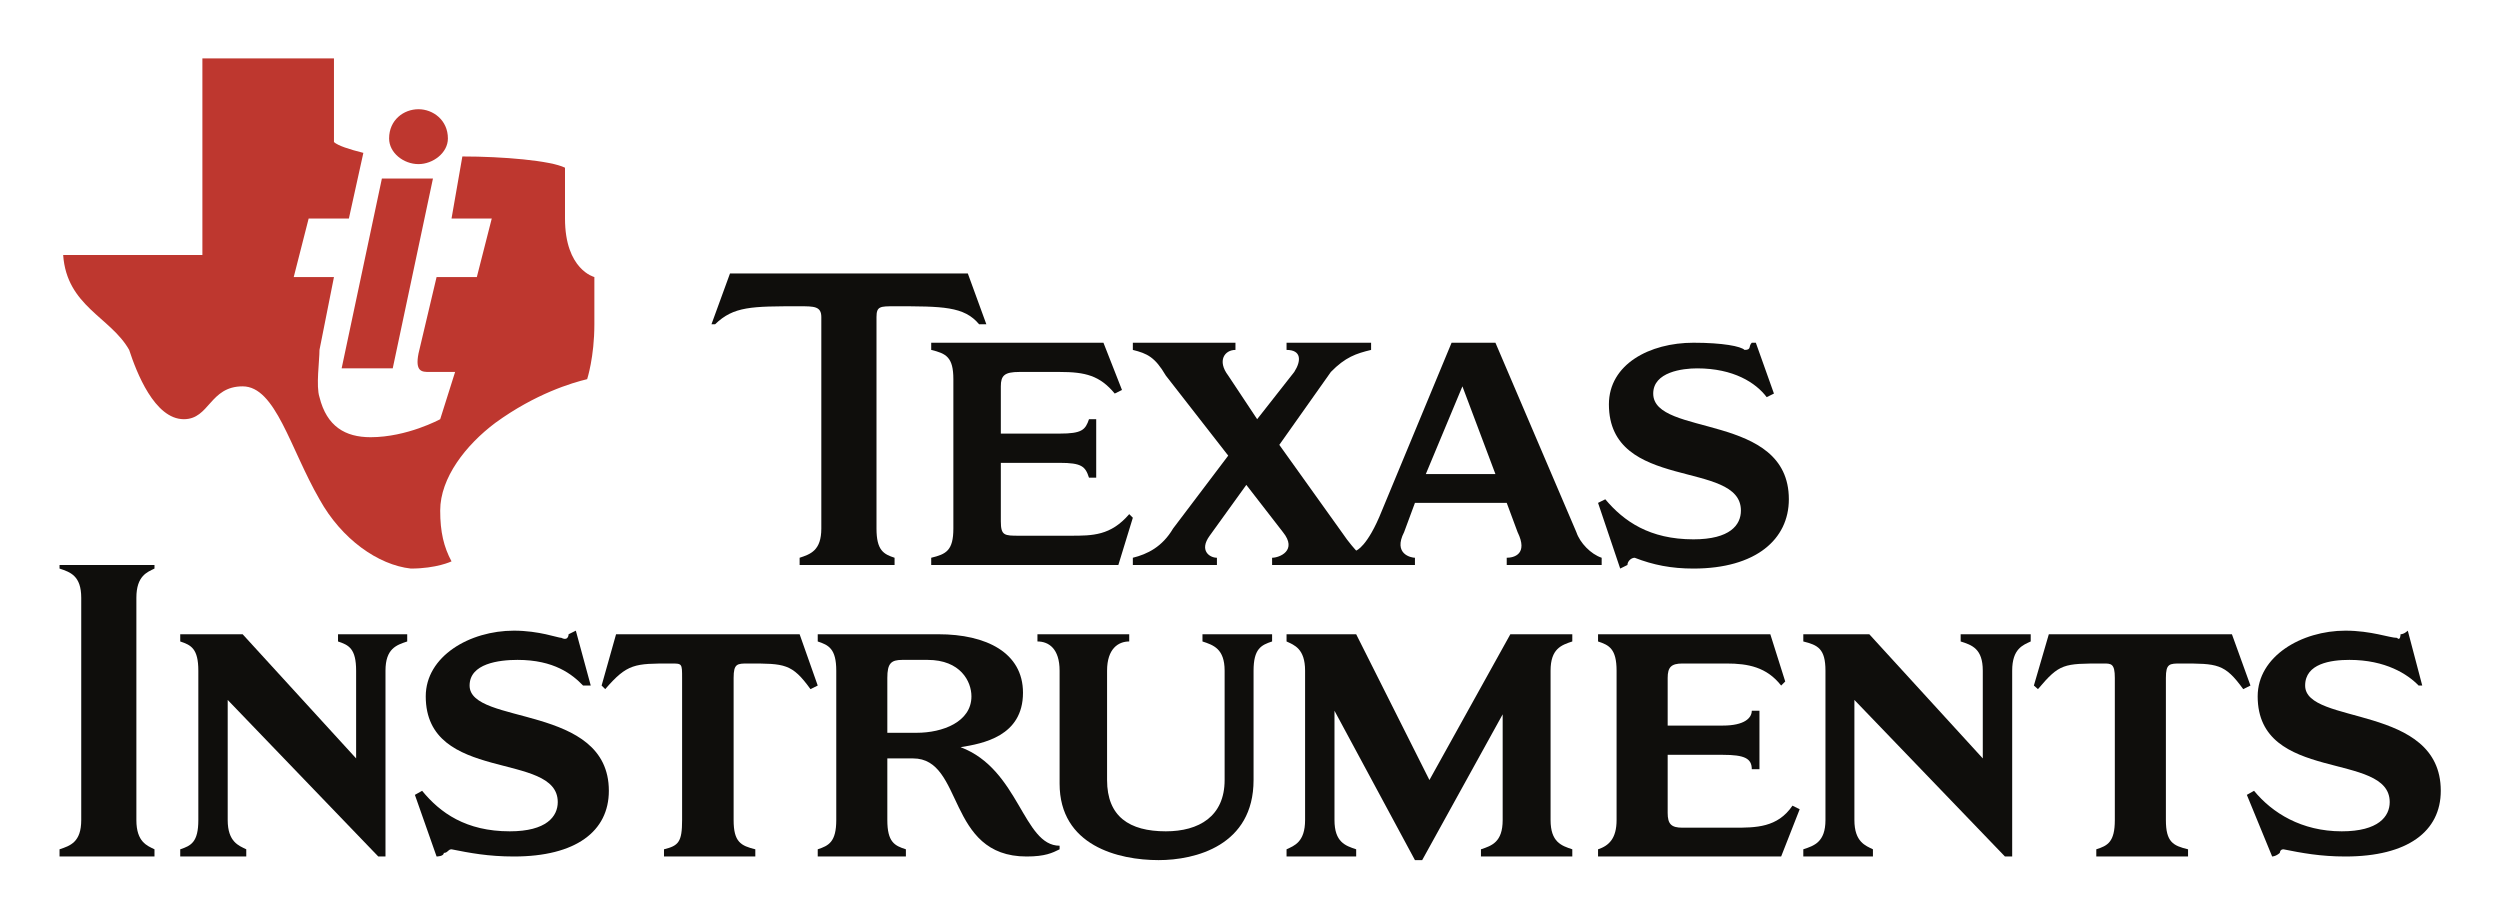
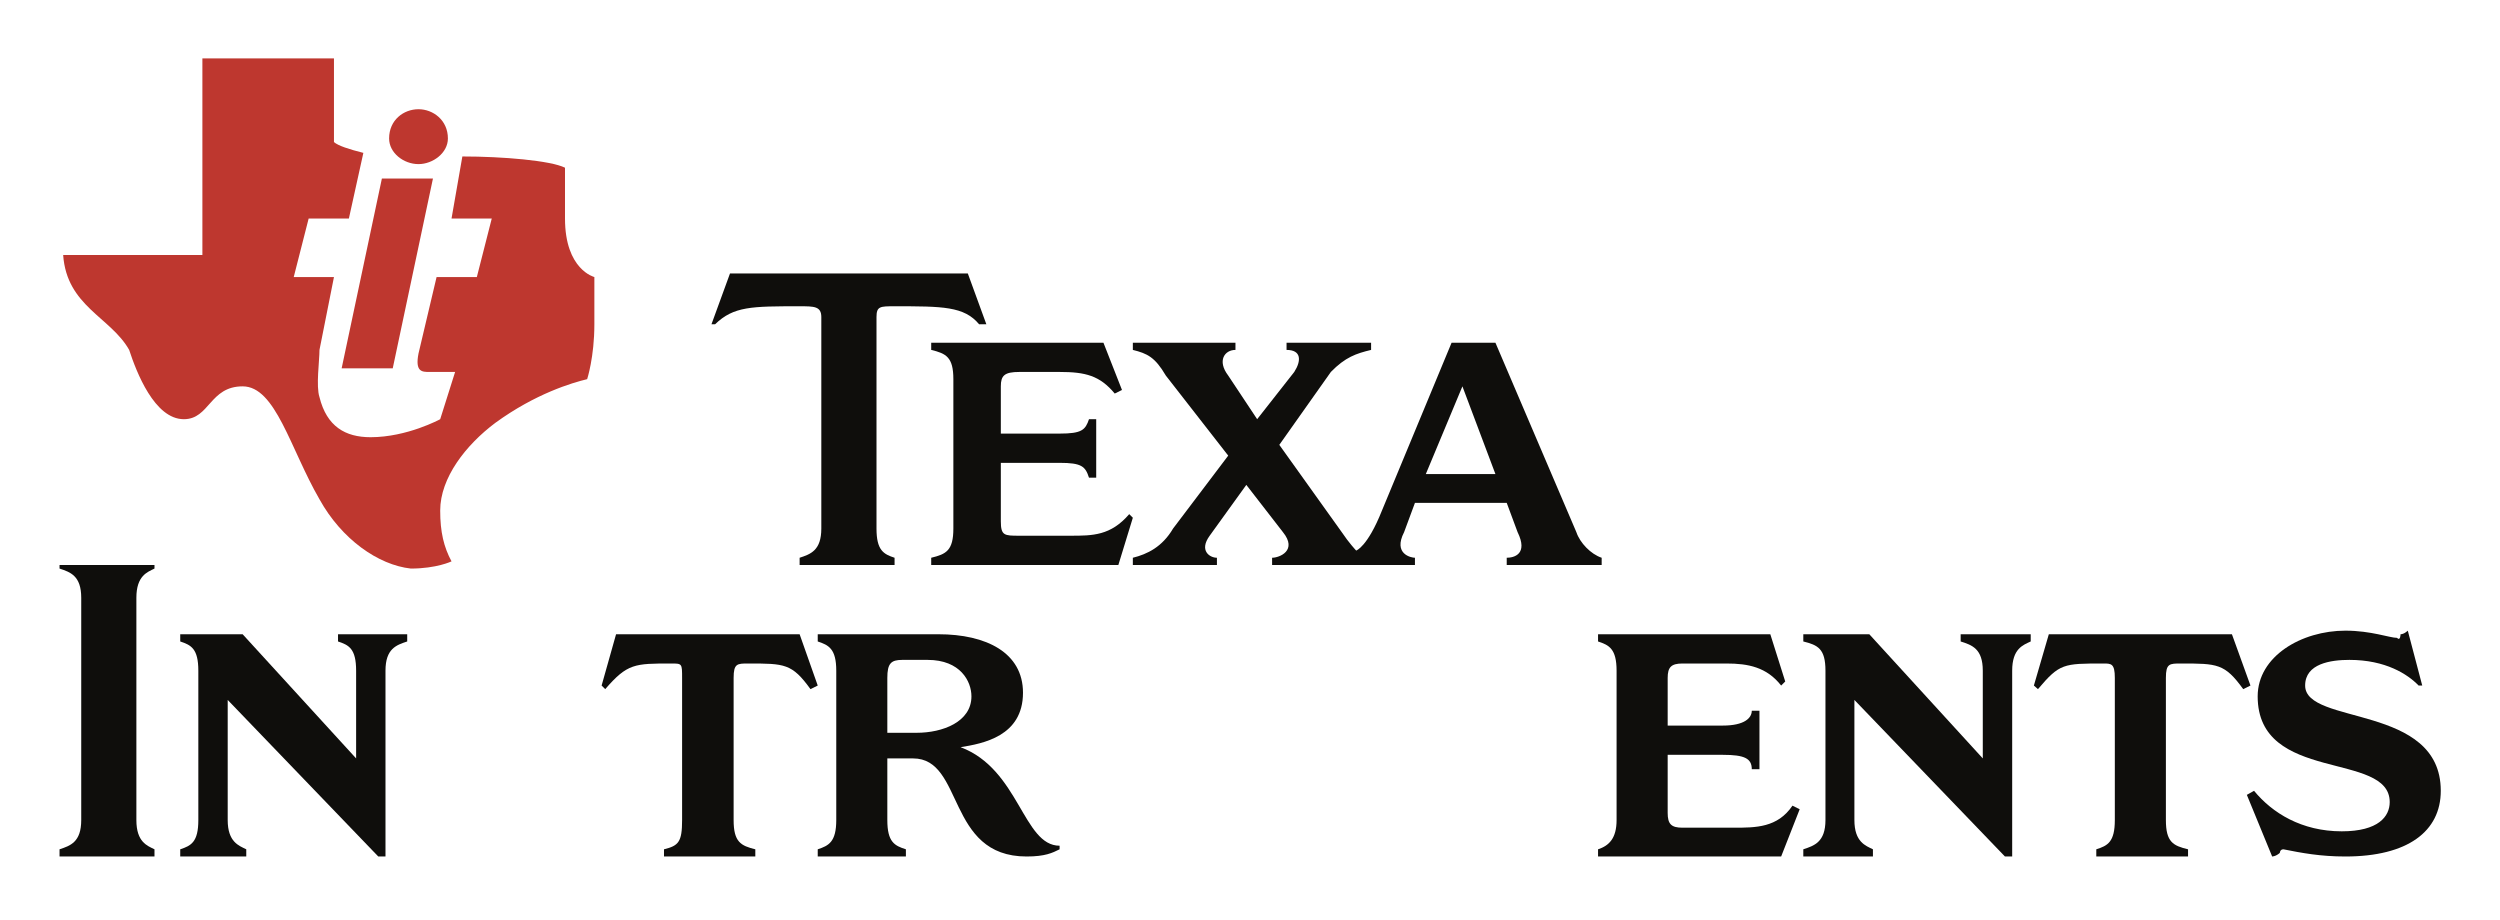
<svg xmlns="http://www.w3.org/2000/svg" width="87" height="32" viewBox="0 0 87 32">
  <g id="layer1">
    <g id="g7585">
      <path id="path10" fill="#be372f" fill-rule="evenodd" stroke="none" d="M 16.09 5.445 C 17.49 5.445 19.158 5.586 19.662 5.836 C 19.662 6.212 19.662 7.48 19.662 7.605 C 19.662 9.39 20.684 9.641 20.684 9.641 C 20.684 9.641 20.684 10.408 20.684 11.285 C 20.684 12.428 20.433 13.195 20.433 13.195 C 19.913 13.32 18.639 13.696 17.239 14.714 C 16.216 15.481 15.319 16.624 15.319 17.767 C 15.319 18.518 15.445 19.035 15.713 19.536 C 15.713 19.536 15.193 19.786 14.297 19.786 C 13.164 19.661 11.889 18.769 11.118 17.375 C 10.096 15.606 9.592 13.445 8.444 13.445 C 7.295 13.445 7.295 14.588 6.398 14.588 C 5.376 14.588 4.746 12.944 4.495 12.177 C 3.85 11.034 2.323 10.658 2.198 8.874 L 7.043 8.874 C 7.043 6.212 7.043 4.693 7.043 2.032 C 8.821 2.032 9.844 2.032 11.622 2.032 L 11.622 4.944 C 11.763 5.069 12.141 5.194 12.645 5.32 L 12.141 7.605 L 10.741 7.605 L 10.222 9.641 L 11.622 9.641 L 11.118 12.177 C 11.118 12.553 10.992 13.445 11.118 13.821 C 11.37 14.839 12.015 15.215 12.896 15.215 C 14.171 15.215 15.319 14.588 15.319 14.588 L 15.838 12.944 C 15.587 12.944 15.193 12.944 14.942 12.944 C 14.69 12.944 14.438 12.944 14.564 12.302 L 15.193 9.641 L 16.594 9.641 L 17.113 7.605 L 15.713 7.605 L 16.09 5.445" />
      <path id="path14" fill="#be372f" fill-rule="evenodd" stroke="none" d="M 13.29 6.212 L 15.067 6.212 L 13.667 12.819 L 11.889 12.819 L 13.29 6.212" />
      <path id="path18" fill="#be372f" fill-rule="evenodd" stroke="none" d="M 14.564 3.801 C 15.067 3.801 15.587 4.177 15.587 4.819 C 15.587 5.32 15.067 5.711 14.564 5.711 C 14.045 5.711 13.541 5.32 13.541 4.819 C 13.541 4.177 14.045 3.801 14.564 3.801" />
-       <path id="path22" fill="#0f0e0c" fill-rule="evenodd" stroke="none" d="M 58.932 11.927 C 59.955 11.927 60.584 12.052 60.71 12.177 C 60.962 12.177 60.836 12.052 60.962 11.927 L 61.103 11.927 L 61.733 13.696 L 61.481 13.821 C 61.103 13.32 60.332 12.819 59.058 12.819 C 58.554 12.819 57.532 12.944 57.532 13.696 C 57.532 15.215 62.252 14.338 62.252 17.375 C 62.252 18.769 61.103 19.786 58.932 19.786 C 58.161 19.786 57.532 19.661 56.887 19.41 C 56.761 19.41 56.635 19.536 56.635 19.661 L 56.383 19.786 L 55.612 17.5 L 55.864 17.375 C 56.509 18.142 57.406 18.769 58.932 18.769 C 60.207 18.769 60.584 18.268 60.584 17.767 C 60.584 15.982 55.99 17.125 55.99 14.072 C 55.99 12.678 57.406 11.927 58.932 11.927" />
      <path id="path26" fill="#0f0e0c" fill-rule="evenodd" stroke="none" d="M 32.406 19.661 L 32.406 19.41 C 32.925 19.285 33.177 19.16 33.177 18.393 L 33.177 13.195 C 33.177 12.428 32.925 12.302 32.406 12.177 L 32.406 11.927 L 38.4 11.927 L 39.045 13.571 L 38.793 13.696 C 38.274 13.07 37.771 12.944 36.874 12.944 C 36.748 12.944 35.474 12.944 35.474 12.944 C 34.954 12.944 34.829 13.07 34.829 13.445 L 34.829 15.089 L 36.874 15.089 C 37.645 15.089 37.771 14.964 37.897 14.588 L 38.148 14.588 L 38.148 16.624 L 37.897 16.624 C 37.771 16.232 37.645 16.107 36.874 16.107 L 34.829 16.107 L 34.829 18.142 C 34.829 18.643 34.954 18.643 35.474 18.643 C 35.474 18.643 37.126 18.643 37.251 18.643 C 38.022 18.643 38.652 18.643 39.297 17.892 L 39.423 18.017 L 38.919 19.661 L 32.406 19.661" />
      <path id="path30" fill="#0f0e0c" fill-rule="evenodd" stroke="none" d="M 30.502 18.393 C 30.502 19.16 30.754 19.285 31.131 19.41 L 31.131 19.661 L 27.827 19.661 L 27.827 19.41 C 28.205 19.285 28.582 19.16 28.582 18.393 L 28.582 11.034 C 28.582 10.658 28.331 10.658 27.827 10.658 C 26.159 10.658 25.53 10.658 24.885 11.285 L 24.759 11.285 L 25.404 9.516 L 33.68 9.516 L 34.325 11.285 L 34.073 11.285 C 33.554 10.658 32.799 10.658 31.131 10.658 C 30.628 10.658 30.502 10.658 30.502 11.034 L 30.502 18.393" />
      <path id="path34" fill="#0f0e0c" fill-rule="evenodd" stroke="none" d="M 42.742 15.856 L 40.571 13.07 C 40.194 12.428 39.926 12.302 39.423 12.177 L 39.423 11.927 L 42.994 11.927 L 42.994 12.177 C 42.617 12.177 42.349 12.553 42.742 13.07 L 43.749 14.588 L 45.04 12.944 C 45.291 12.553 45.291 12.177 44.772 12.177 L 44.772 11.927 L 47.714 11.927 L 47.714 12.177 C 47.195 12.302 46.817 12.428 46.314 12.944 L 44.52 15.481 L 46.692 18.518 C 46.943 18.894 47.195 19.16 47.195 19.16 C 47.195 19.16 47.588 19.035 48.092 17.767 L 50.515 11.927 L 52.041 11.927 L 54.857 18.518 C 54.983 18.894 55.361 19.285 55.738 19.41 L 55.738 19.661 L 52.434 19.661 L 52.434 19.41 C 52.686 19.41 53.189 19.285 52.812 18.518 L 52.434 17.5 L 49.24 17.5 L 48.863 18.518 C 48.469 19.285 49.114 19.41 49.24 19.41 L 49.24 19.661 L 44.269 19.661 L 44.269 19.41 C 44.52 19.41 45.165 19.16 44.646 18.518 L 43.372 16.874 L 42.097 18.643 C 41.72 19.16 42.097 19.41 42.349 19.41 L 42.349 19.661 L 39.423 19.661 L 39.423 19.41 C 39.926 19.285 40.445 19.035 40.823 18.393 L 42.742 15.856 Z M 50.892 13.445 L 49.618 16.498 L 52.041 16.498 L 50.892 13.445" />
      <path id="path38" fill="#0f0e0c" fill-rule="evenodd" stroke="none" d="M 2.827 20.804 C 2.827 20.037 2.449 19.911 2.072 19.786 L 2.072 19.661 L 5.376 19.661 L 5.376 19.786 C 5.124 19.911 4.746 20.037 4.746 20.804 L 4.746 28.538 C 4.746 29.305 5.124 29.431 5.376 29.556 L 5.376 29.806 L 2.072 29.806 L 2.072 29.556 C 2.449 29.431 2.827 29.305 2.827 28.538 L 2.827 20.804" />
      <path id="path42" fill="#0f0e0c" fill-rule="evenodd" stroke="none" d="M 13.415 29.806 L 13.164 29.806 L 7.924 24.358 L 7.924 28.538 C 7.924 29.305 8.318 29.431 8.57 29.556 L 8.57 29.806 L 6.272 29.806 L 6.272 29.556 C 6.65 29.431 6.902 29.305 6.902 28.538 L 6.902 23.34 C 6.902 22.573 6.65 22.448 6.272 22.323 L 6.272 22.072 L 8.444 22.072 L 12.393 26.393 L 12.393 23.34 C 12.393 22.573 12.141 22.448 11.763 22.323 L 11.763 22.072 L 14.171 22.072 L 14.171 22.323 C 13.793 22.448 13.415 22.573 13.415 23.34 L 13.415 29.806" />
-       <path id="path46" fill="#0f0e0c" fill-rule="evenodd" stroke="none" d="M 43.624 27.145 C 43.624 29.431 41.594 29.932 40.319 29.932 C 38.919 29.932 36.874 29.431 36.874 27.27 L 36.874 23.34 C 36.874 22.573 36.496 22.323 36.103 22.323 L 36.103 22.072 L 39.297 22.072 L 39.297 22.323 C 38.919 22.323 38.526 22.573 38.526 23.34 L 38.526 27.145 C 38.526 28.413 39.297 28.93 40.571 28.93 C 41.72 28.93 42.617 28.413 42.617 27.145 L 42.617 23.34 C 42.617 22.573 42.223 22.448 41.846 22.323 L 41.846 22.072 L 44.269 22.072 L 44.269 22.323 C 43.891 22.448 43.624 22.573 43.624 23.34 L 43.624 27.145" />
      <path id="path50" fill="#0f0e0c" fill-rule="evenodd" stroke="none" d="M 23.737 23.591 C 23.737 23.09 23.737 23.09 23.359 23.09 C 22.085 23.09 21.833 23.09 21.062 23.982 L 20.936 23.857 L 21.439 22.072 L 27.827 22.072 L 28.457 23.857 L 28.205 23.982 C 27.56 23.09 27.308 23.09 26.034 23.09 C 25.656 23.09 25.53 23.09 25.53 23.591 L 25.53 28.538 C 25.53 29.305 25.782 29.431 26.285 29.556 L 26.285 29.806 L 23.107 29.806 L 23.107 29.556 C 23.611 29.431 23.737 29.305 23.737 28.538 L 23.737 23.591" />
-       <path id="path54" fill="#0f0e0c" fill-rule="evenodd" stroke="none" d="M 17.884 21.947 C 18.765 21.947 19.41 22.197 19.536 22.197 C 19.787 22.323 19.787 22.072 19.787 22.072 L 20.039 21.947 L 20.558 23.857 L 20.291 23.857 C 19.913 23.465 19.284 22.964 18.01 22.964 C 17.365 22.964 16.342 23.09 16.342 23.857 C 16.342 25.25 21.188 24.483 21.188 27.52 C 21.188 28.93 20.039 29.806 17.884 29.806 C 16.987 29.806 16.342 29.681 15.713 29.556 C 15.587 29.556 15.587 29.681 15.445 29.681 C 15.445 29.806 15.193 29.806 15.193 29.806 L 14.438 27.661 L 14.69 27.52 C 15.319 28.288 16.216 28.93 17.742 28.93 C 19.017 28.93 19.41 28.413 19.41 27.912 C 19.41 26.127 14.816 27.27 14.816 24.233 C 14.816 22.839 16.342 21.947 17.884 21.947" />
-       <path id="path58" fill="#0f0e0c" fill-rule="evenodd" stroke="none" d="M 53.96 28.538 C 53.96 29.305 54.338 29.431 54.716 29.556 L 54.716 29.806 L 51.537 29.806 L 51.537 29.556 C 51.915 29.431 52.293 29.305 52.293 28.538 L 52.293 24.859 L 49.492 29.932 L 49.24 29.932 L 46.44 24.734 L 46.44 28.538 C 46.44 29.305 46.817 29.431 47.195 29.556 L 47.195 29.806 L 44.772 29.806 L 44.772 29.556 C 45.04 29.431 45.417 29.305 45.417 28.538 L 45.417 23.34 C 45.417 22.573 45.04 22.448 44.772 22.323 L 44.772 22.072 L 47.195 22.072 L 49.744 27.145 L 52.56 22.072 L 54.716 22.072 L 54.716 22.323 C 54.338 22.448 53.96 22.573 53.96 23.34 L 53.96 28.538" />
      <path id="path62" fill="#0f0e0c" fill-rule="evenodd" stroke="none" d="M 70.024 29.806 L 69.772 29.806 L 64.533 24.358 L 64.533 28.538 C 64.533 29.305 64.927 29.431 65.178 29.556 L 65.178 29.806 L 62.755 29.806 L 62.755 29.556 C 63.133 29.431 63.526 29.305 63.526 28.538 L 63.526 23.34 C 63.526 22.573 63.259 22.448 62.755 22.323 L 62.755 22.072 L 65.052 22.072 L 69.001 26.393 L 69.001 23.34 C 69.001 22.573 68.624 22.448 68.231 22.323 L 68.231 22.072 L 70.669 22.072 L 70.669 22.323 C 70.402 22.448 70.024 22.573 70.024 23.34 L 70.024 29.806" />
      <path id="path66" fill="#0f0e0c" fill-rule="evenodd" stroke="none" d="M 55.612 29.806 L 55.612 29.556 C 55.99 29.431 56.257 29.18 56.257 28.538 L 56.257 23.34 C 56.257 22.573 55.99 22.448 55.612 22.323 L 55.612 22.072 L 61.607 22.072 L 62.126 23.716 L 61.984 23.857 C 61.481 23.215 60.836 23.09 60.081 23.09 C 59.955 23.09 58.554 23.09 58.554 23.09 C 58.161 23.09 58.035 23.215 58.035 23.591 L 58.035 25.25 L 59.955 25.25 C 60.71 25.25 60.962 24.984 60.962 24.734 L 61.229 24.734 L 61.229 26.769 L 60.962 26.769 C 60.962 26.393 60.71 26.268 59.955 26.268 L 58.035 26.268 L 58.035 28.288 C 58.035 28.679 58.161 28.804 58.554 28.804 C 58.554 28.804 60.207 28.804 60.332 28.804 C 61.103 28.804 61.858 28.804 62.378 28.037 L 62.629 28.162 L 61.984 29.806 L 55.612 29.806" />
      <path id="path70" fill="#0f0e0c" fill-rule="evenodd" stroke="none" d="M 73.596 23.591 C 73.596 23.09 73.47 23.09 73.202 23.09 C 71.802 23.09 71.676 23.09 70.921 23.982 L 70.779 23.857 L 71.299 22.072 L 77.671 22.072 L 78.316 23.857 L 78.064 23.982 C 77.419 23.09 77.167 23.09 75.893 23.09 C 75.499 23.09 75.373 23.09 75.373 23.591 L 75.373 28.538 C 75.373 29.305 75.625 29.431 76.144 29.556 L 76.144 29.806 L 72.951 29.806 L 72.951 29.556 C 73.344 29.431 73.596 29.305 73.596 28.538 L 73.596 23.591" />
      <path id="path74" fill="#0f0e0c" fill-rule="evenodd" stroke="none" d="M 81.62 21.947 C 82.516 21.947 83.162 22.197 83.413 22.197 C 83.539 22.323 83.539 22.072 83.539 22.072 C 83.665 22.072 83.791 21.947 83.791 21.947 L 84.294 23.857 L 84.168 23.857 C 83.791 23.465 83.02 22.964 81.761 22.964 C 81.116 22.964 80.219 23.09 80.219 23.857 C 80.219 25.25 84.939 24.483 84.939 27.52 C 84.939 28.93 83.791 29.806 81.62 29.806 C 80.739 29.806 80.093 29.681 79.464 29.556 C 79.338 29.556 79.338 29.681 79.338 29.681 C 79.197 29.806 79.071 29.806 79.071 29.806 L 78.19 27.661 L 78.441 27.52 C 79.071 28.288 80.093 28.93 81.494 28.93 C 82.768 28.93 83.162 28.413 83.162 27.912 C 83.162 26.127 78.567 27.27 78.567 24.233 C 78.567 22.839 80.093 21.947 81.62 21.947" />
      <path id="path78" fill="#0f0e0c" fill-rule="evenodd" stroke="none" d="M 32.657 22.072 C 34.325 22.072 35.6 22.714 35.6 24.107 C 35.6 25.626 34.199 25.877 33.428 26.002 C 35.474 26.769 35.6 29.431 36.874 29.431 L 36.874 29.556 C 36.622 29.681 36.37 29.806 35.725 29.806 C 32.925 29.806 33.554 26.393 31.776 26.393 L 30.879 26.393 L 30.879 28.538 C 30.879 29.305 31.131 29.431 31.525 29.556 L 31.525 29.806 L 28.457 29.806 L 28.457 29.556 C 28.834 29.431 29.102 29.305 29.102 28.538 L 29.102 23.34 C 29.102 22.573 28.834 22.448 28.457 22.323 L 28.457 22.072 L 32.657 22.072 Z M 30.879 25.501 L 31.902 25.501 C 32.799 25.501 33.806 25.125 33.806 24.233 C 33.806 23.716 33.428 22.964 32.28 22.964 L 31.399 22.964 C 31.005 22.964 30.879 23.09 30.879 23.591 L 30.879 25.501" />
    </g>
  </g>
</svg>